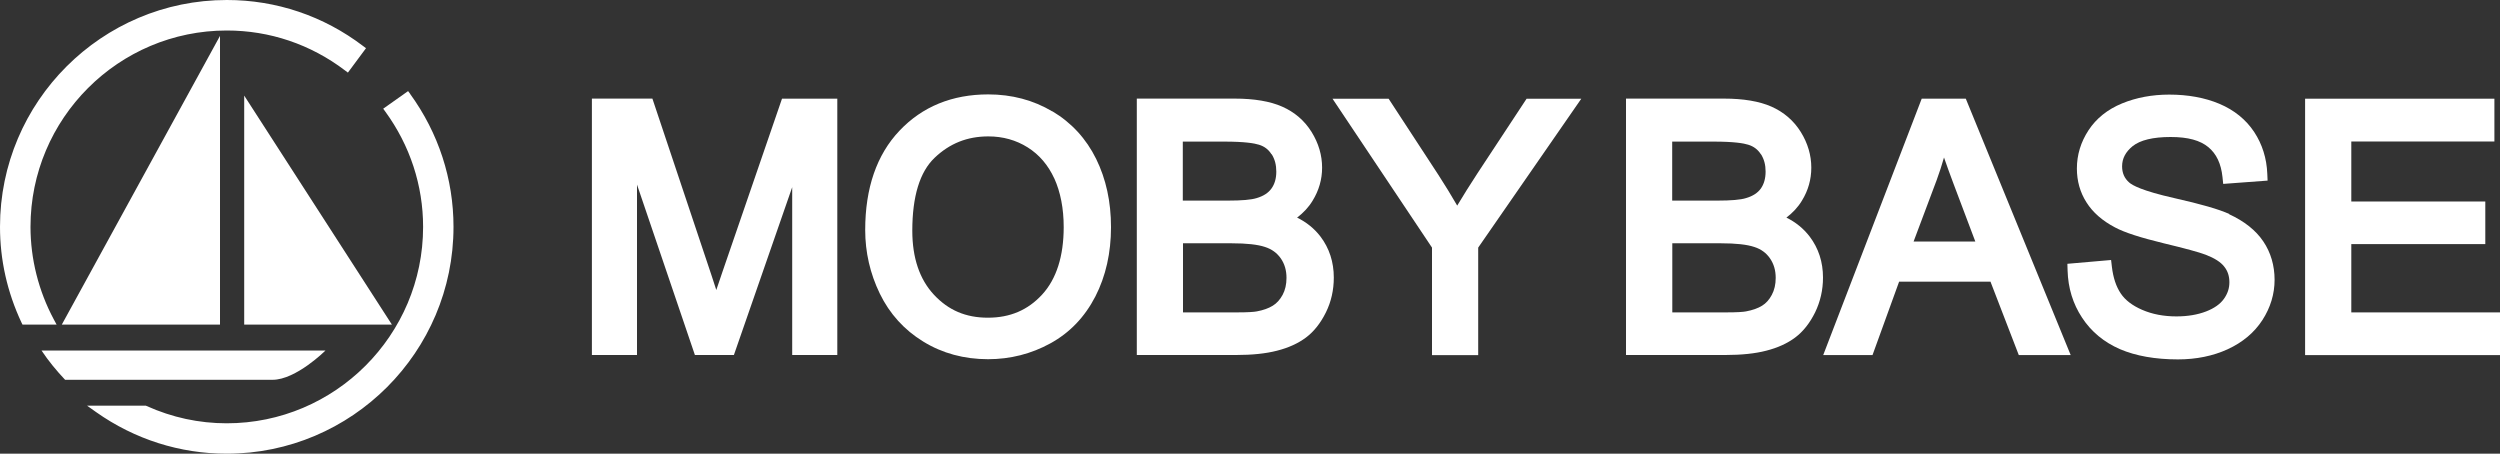
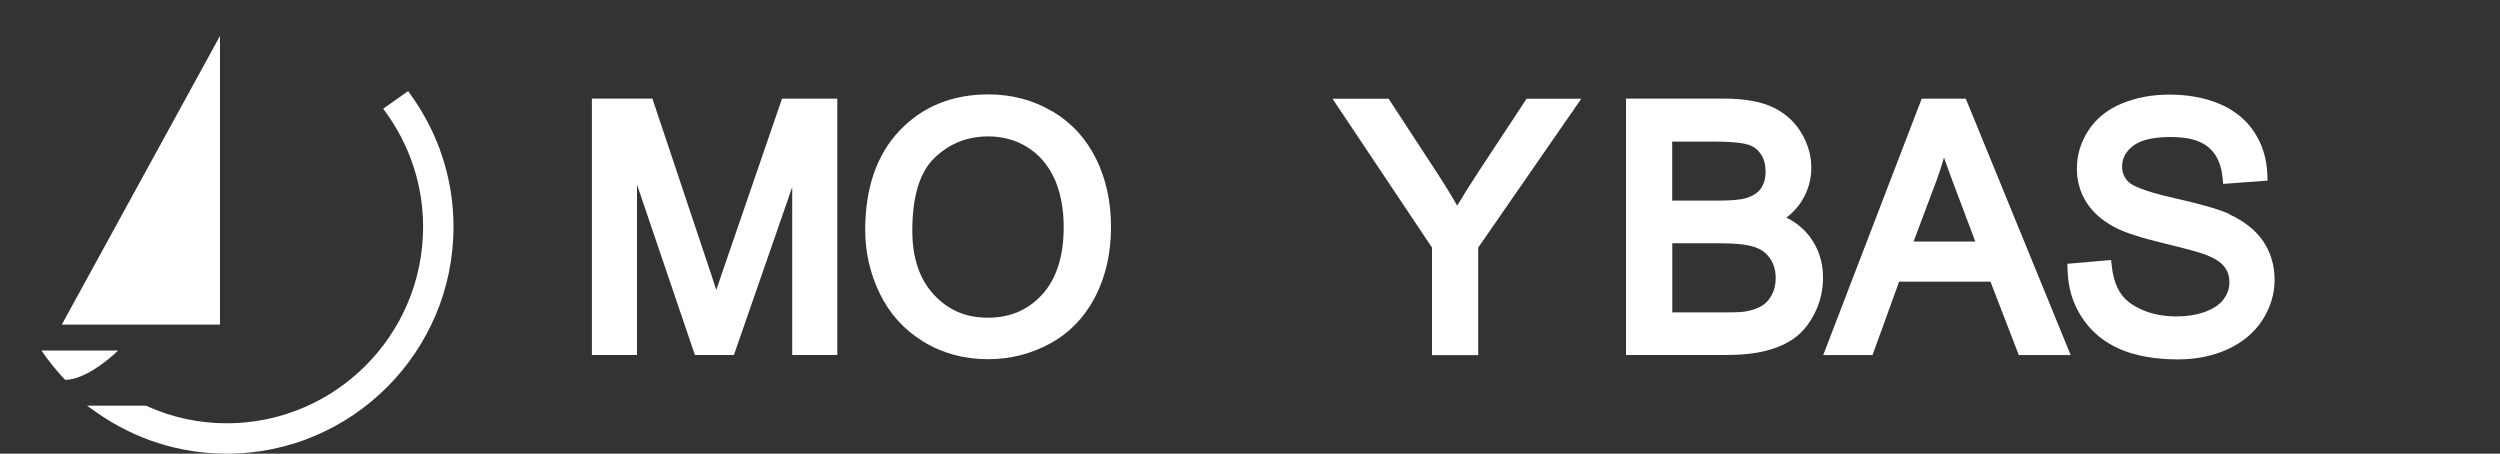
<svg xmlns="http://www.w3.org/2000/svg" id="_レイヤー_2" data-name="レイヤー 2" viewBox="0 0 250 45.37">
  <rect x="0" y="0" width="250" height="45.37" fill="#333333" stroke="none" />
  <defs>
    <style>
      .cls-1 {
        fill: #fff;
      }
    </style>
  </defs>
  <g id="design">
    <path class="cls-1" d="M72.24,27.2c-.23.66-.43,1.26-.61,1.8-.15-.45-.31-.95-.49-1.5l-5.9-17.64h-6.05v25.64h4.51v-17.04l5.79,17.04h3.9l5.83-16.78v16.78h4.51V9.87h-5.53l-5.96,17.33Z" />
    <path class="cls-1" d="M105.23,11.14c-1.9-1.13-4.05-1.7-6.41-1.7-3.6,0-6.59,1.22-8.87,3.63-2.28,2.4-3.43,5.74-3.43,9.93,0,2.22.49,4.36,1.46,6.36.98,2.02,2.45,3.64,4.35,4.8,1.9,1.17,4.08,1.76,6.48,1.76,2.21,0,4.31-.53,6.22-1.58,1.94-1.06,3.45-2.64,4.51-4.7,1.04-2.03,1.56-4.36,1.56-6.92s-.5-4.82-1.48-6.82c-1-2.03-2.47-3.63-4.38-4.77ZM105.43,17.84c.62,1.37.94,3.01.94,4.87,0,2.92-.73,5.19-2.15,6.74-1.43,1.56-3.21,2.32-5.43,2.32s-3.95-.75-5.39-2.29c-1.44-1.54-2.17-3.69-2.17-6.41,0-3.43.75-5.88,2.23-7.29,1.51-1.44,3.27-2.14,5.37-2.14,1.46,0,2.78.37,3.94,1.1,1.16.73,2.05,1.78,2.66,3.11Z" />
-     <path class="cls-1" d="M129.7,21.77c.64-.49,1.17-1.05,1.56-1.7.63-1.02.95-2.13.95-3.3,0-1.24-.35-2.44-1.05-3.57-.71-1.14-1.7-1.99-2.95-2.54-1.2-.53-2.8-.8-4.74-.8h-9.79v25.64h9.94c1.59,0,2.96-.14,4.08-.43,1.15-.29,2.13-.74,2.9-1.32.79-.59,1.46-1.44,1.99-2.51.53-1.07.79-2.24.79-3.48,0-1.56-.45-2.94-1.33-4.1-.61-.8-1.4-1.44-2.36-1.91ZM123.62,31.24h-5.32v-6.91h4.89c1.46,0,2.58.12,3.32.37.68.22,1.19.6,1.57,1.14.38.55.57,1.19.57,1.95,0,.65-.13,1.22-.39,1.7-.27.49-.59.84-.98,1.08-.42.26-.95.45-1.6.57-.26.05-.83.1-2.05.1ZM127.16,15.41c.32.5.47,1.07.47,1.75s-.16,1.25-.49,1.7c-.32.44-.8.75-1.48.95-.54.17-1.5.25-2.85.25h-4.53v-5.9h4.14c2.06,0,3.03.17,3.47.31.56.17.97.49,1.26.96Z" />
    <path class="cls-1" d="M147.76,17.31c-.76,1.16-1.44,2.25-2.04,3.25-.59-1.02-1.22-2.05-1.88-3.07l-4.98-7.62h-5.61l9.95,14.89v10.75h4.62v-10.75l10.31-14.89h-5.47l-4.9,7.44Z" />
    <path class="cls-1" d="M178.63,21.77c.64-.49,1.17-1.05,1.56-1.7.63-1.02.94-2.13.94-3.3,0-1.24-.35-2.44-1.05-3.57-.71-1.14-1.7-1.99-2.94-2.54-1.2-.53-2.8-.8-4.74-.8h-9.8v25.64h9.94c1.59,0,2.97-.14,4.08-.43,1.15-.29,2.13-.74,2.9-1.32.79-.59,1.46-1.44,1.99-2.51.52-1.07.79-2.24.79-3.48,0-1.56-.45-2.94-1.33-4.1-.61-.8-1.39-1.44-2.35-1.91ZM172.55,31.24h-5.32v-6.91h4.89c1.46,0,2.58.12,3.32.37.68.22,1.19.6,1.56,1.14.38.55.57,1.19.57,1.95,0,.65-.13,1.22-.39,1.7-.26.49-.58.84-.97,1.08-.42.26-.96.45-1.61.57-.26.05-.83.1-2.05.1ZM176.09,15.41c.32.5.47,1.07.47,1.75s-.16,1.25-.48,1.7c-.32.44-.8.75-1.48.95-.54.17-1.5.25-2.85.25h-4.53v-5.9h4.13c2.07,0,3.03.17,3.47.31.56.17.97.49,1.27.96Z" />
    <path class="cls-1" d="M192.17,9.87l-9.85,25.64h4.93l2.66-7.34h9.14l2.83,7.34h5.19l-10.49-25.64h-4.42ZM191.36,24.15l2.31-6.15c.27-.74.52-1.5.73-2.25.28.81.6,1.69.96,2.65l2.17,5.75h-6.17Z" />
    <path class="cls-1" d="M222.93,21.4c-1.03-.47-2.83-.99-5.5-1.59-3.24-.73-4.21-1.29-4.51-1.56-.48-.42-.71-.95-.71-1.62,0-.78.35-1.44,1.06-2.02.76-.6,2.03-.91,3.79-.91s2.95.34,3.77,1.01c.81.67,1.28,1.65,1.42,3l.07.68,4.44-.33-.03-.68c-.06-1.54-.5-2.95-1.31-4.18-.82-1.24-1.99-2.19-3.48-2.82-1.45-.61-3.14-.92-5.02-.92-1.71,0-3.3.3-4.71.88-1.46.6-2.59,1.51-3.36,2.69-.77,1.18-1.16,2.46-1.16,3.82,0,1.25.32,2.39.96,3.39.63,1,1.59,1.84,2.85,2.5.95.51,2.54,1.02,4.84,1.58,2.17.52,3.6.91,4.22,1.15.89.34,1.52.74,1.87,1.2.35.44.51.95.51,1.56s-.18,1.14-.55,1.66c-.37.52-.97.94-1.77,1.25-.85.33-1.85.5-2.98.5-1.27,0-2.42-.22-3.43-.66-.97-.42-1.69-.97-2.13-1.63-.46-.68-.76-1.57-.89-2.67l-.08-.68-4.37.38.02.67c.05,1.75.53,3.33,1.45,4.72.92,1.4,2.19,2.45,3.8,3.15,1.56.67,3.51,1.02,5.79,1.02,1.82,0,3.49-.34,4.96-1.01,1.5-.69,2.67-1.67,3.48-2.92.81-1.25,1.22-2.61,1.22-4.03s-.38-2.73-1.13-3.84c-.74-1.1-1.89-2.02-3.42-2.72Z" />
-     <polygon class="cls-1" points="235.13 31.24 235.13 24.41 248.53 24.41 248.53 20.15 235.13 20.15 235.13 14.15 249.44 14.15 249.44 9.87 230.51 9.87 230.51 35.51 250 35.51 250 31.24 235.13 31.24" />
    <polygon class="cls-1" points="22 3.59 22 32.46 6.18 32.46 22 3.59" />
-     <polygon class="cls-1" points="24.42 9.56 24.42 32.46 39.19 32.46 24.42 9.56" />
-     <path class="cls-1" d="M7.06,35.05h-2.91c.7,1.05,1.5,2.02,2.36,2.93h20.74c2.36,0,5.3-2.93,5.3-2.93H7.06Z" />
-     <path class="cls-1" d="M3.05,22.68C3.05,11.85,11.85,3.05,22.68,3.05c4.29,0,8.38,1.38,11.83,4l.28.21,1.81-2.44-.28-.21C32.35,1.59,27.63,0,22.68,0,10.18,0,0,10.17,0,22.68c0,3.31.72,6.53,2.15,9.58l.1.2h3.41l-.28-.52c-1.52-2.84-2.33-6.04-2.33-9.26Z" />
+     <path class="cls-1" d="M7.06,35.05h-2.91c.7,1.05,1.5,2.02,2.36,2.93c2.36,0,5.3-2.93,5.3-2.93H7.06Z" />
    <path class="cls-1" d="M41.02,9.39l-.21-.28-2.49,1.76.21.29c2.47,3.39,3.78,7.38,3.78,11.53,0,10.83-8.81,19.64-19.64,19.64-2.76,0-5.46-.58-8.01-1.73l-.07-.03h-5.88l.9.64c3.85,2.72,8.37,4.16,13.06,4.16,12.51,0,22.68-10.18,22.68-22.68,0-4.79-1.5-9.39-4.34-13.3Z" />
  </g>
</svg>